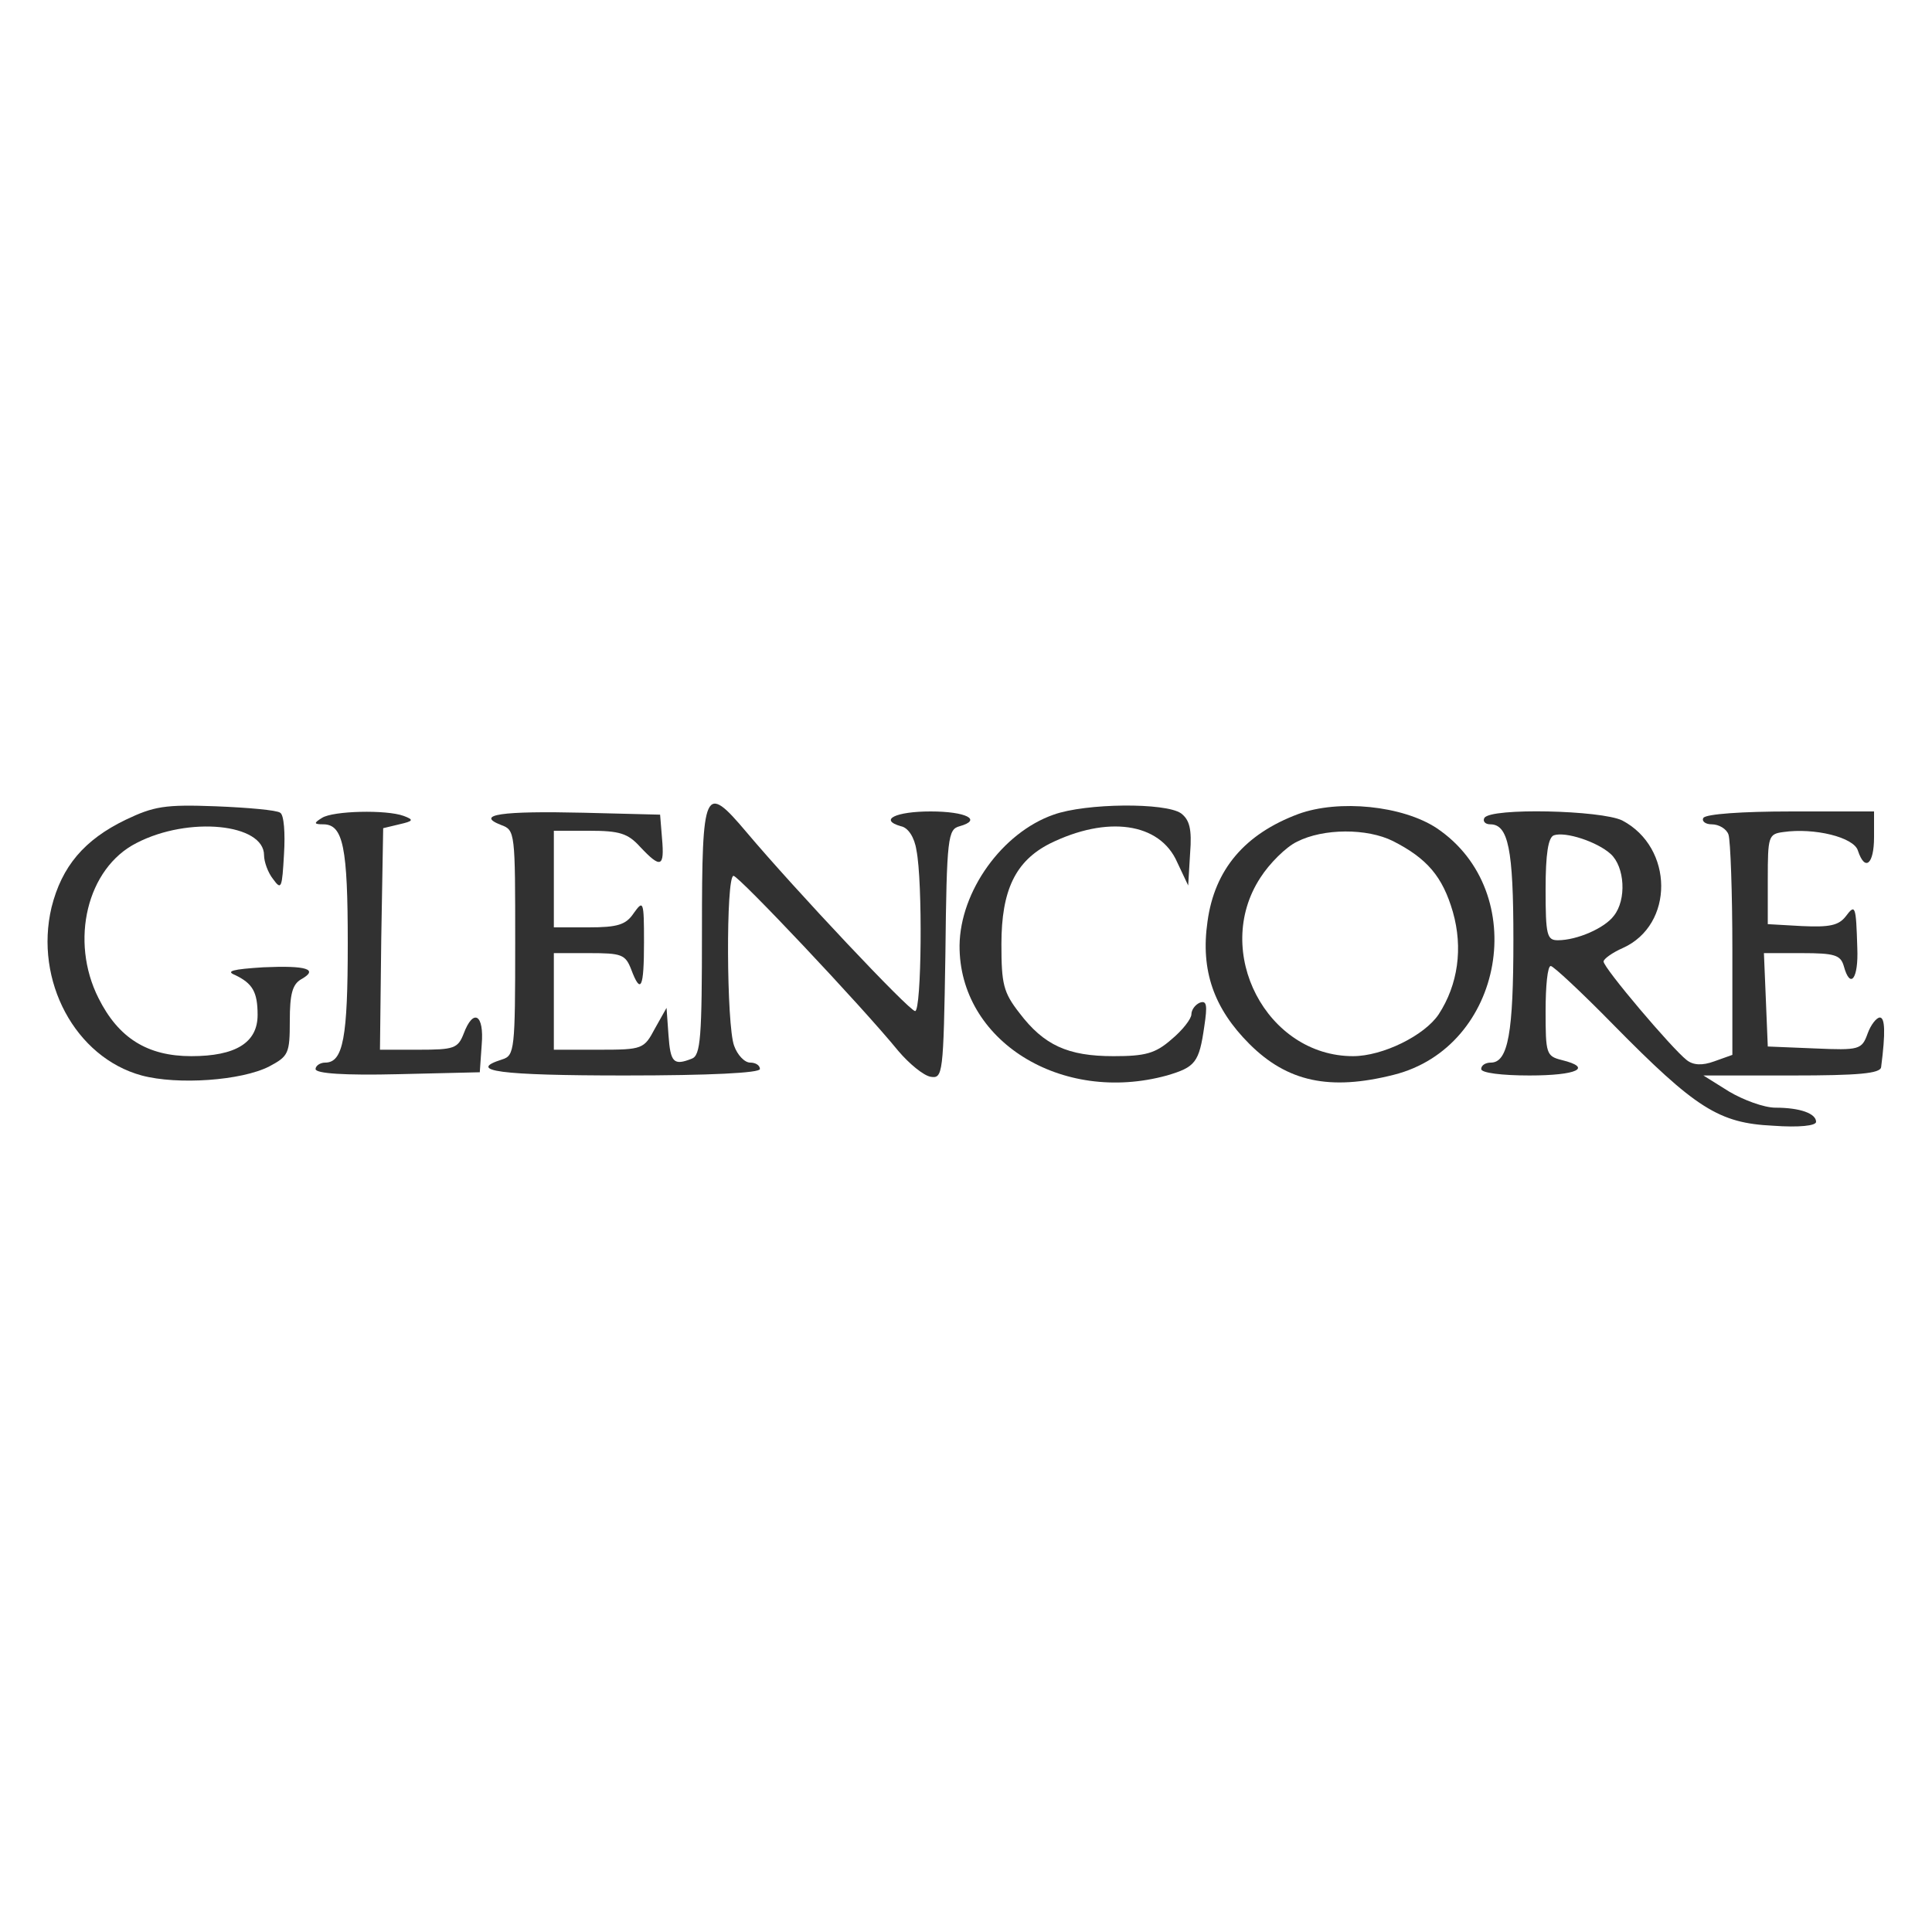
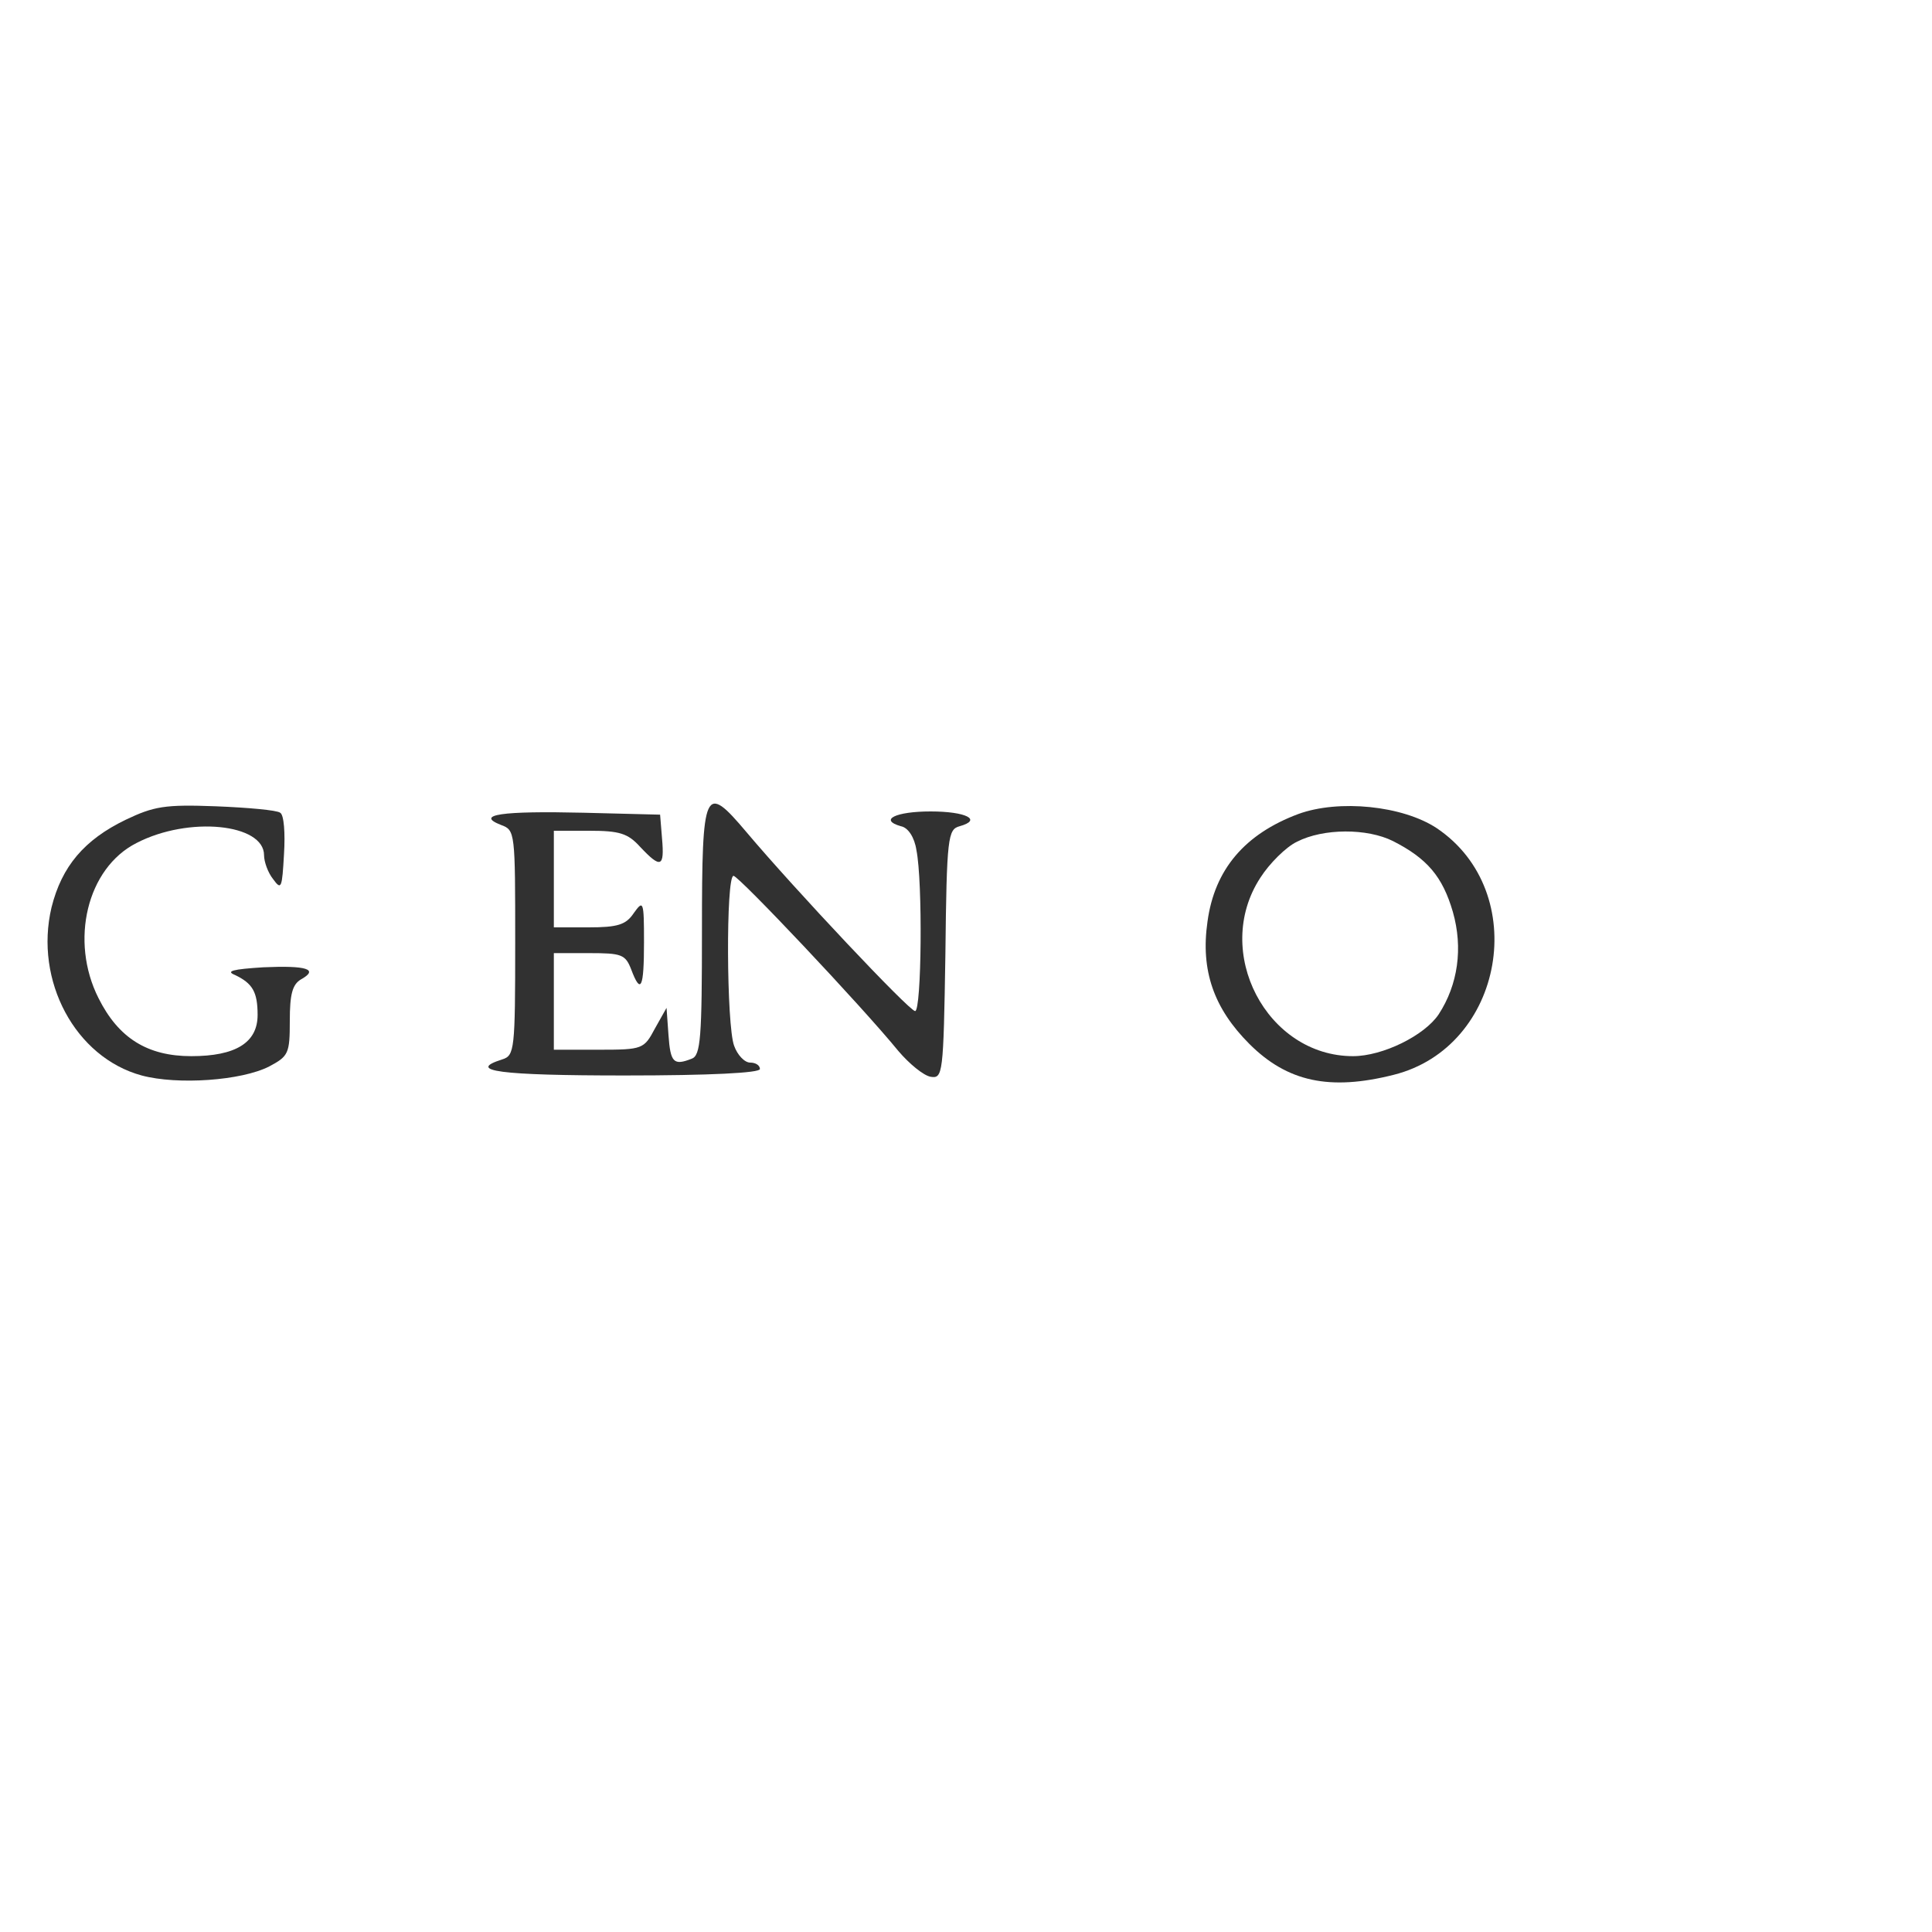
<svg xmlns="http://www.w3.org/2000/svg" version="1.0" width="300pt" height="300pt" viewBox="0 0 300 300" preserveAspectRatio="xMidYMid meet">
  <g transform="translate(0,300) scale(0.1,-0.1)" fill="#313131" stroke="none">
    <path class="node" id="node1" d="M195 1727 c-64 -31 -99 -72 -115 -136 -27 -114 37 -233 140 -261 56 -15 155 -8 198 14 30 16 32 20 32 71 0 41 4 56 17 64 29 16 9 22 -58 19 -48 -3 -59 -6 -44 -12 27 -13 35 -26 35 -62 0 -43 -34 -64 -103 -64 -68 0 -113 28 -144 90 -45 89 -18 202 59 241 81 42 198 30 198 -19 0 -10 6 -27 14 -37 13 -18 14 -14 17 39 2 32 0 61 -6 64 -5 4 -50 8 -100 10 -79 3 -96 0 -140 -21z" />
    <path class="node" id="node2" d="M1090 1556 c0 -168 -2 -195 -16 -200 -28 -11 -33 -6 -36 37 l-3 42 -18 -32 c-17 -32 -19 -33 -87 -33 l-70 0 0 75 0 75 55 0 c50 0 56 -2 65 -25 15 -40 20 -30 20 42 0 64 -1 66 -16 45 -12 -18 -25 -22 -70 -22 l-54 0 0 75 0 75 55 0 c47 0 60 -4 79 -25 32 -34 38 -32 34 13 l-3 37 -119 3 c-127 3 -169 -3 -128 -19 22 -8 22 -11 22 -183 0 -166 -1 -175 -20 -181 -57 -18 -4 -25 190 -25 133 0 210 4 210 10 0 6 -7 10 -15 10 -9 0 -20 12 -25 26 -12 31 -13 264 -1 264 8 0 198 -201 256 -272 17 -20 39 -38 50 -40 19 -3 20 3 23 190 2 183 4 194 22 199 36 10 10 23 -45 23 -54 0 -81 -13 -46 -23 11 -2 21 -17 24 -37 10 -49 8 -250 -2 -250 -9 0 -187 189 -262 278 -65 77 -69 69 -69 -152z" />
-     <path class="node" id="node3" d="M1636 1735 c-80 -28 -145 -119 -146 -203 -1 -148 158 -247 322 -202 44 13 50 20 58 76 5 33 4 41 -7 37 -7 -3 -13 -11 -13 -18 0 -7 -14 -25 -31 -39 -25 -22 -41 -26 -90 -26 -71 0 -108 17 -146 67 -25 32 -28 45 -28 107 0 84 22 129 75 156 89 44 171 33 198 -29 l17 -36 3 50 c3 38 -1 52 -14 62 -24 17 -148 16 -198 -2z" />
    <path class="node" id="node4" d="M2016 1736 c-83 -31 -130 -86 -141 -167 -11 -76 10 -135 65 -190 59 -59 125 -73 224 -48 172 43 214 284 67 383 -53 35 -152 45 -215 22z m147 -42 c53 -27 77 -55 93 -110 16 -56 8 -113 -22 -159 -22 -33 -87 -65 -133 -65 -134 0 -219 162 -144 277 14 22 40 48 57 56 41 21 109 21 149 1z" />
-     <path class="node" id="node5" d="M500 1730 c-13 -8 -13 -10 2 -10 31 0 38 -36 38 -185 0 -146 -7 -185 -35 -185 -8 0 -15 -5 -15 -10 0 -7 45 -10 128 -8 l127 3 3 43 c4 47 -13 57 -28 17 -9 -23 -15 -25 -70 -25 l-60 0 2 172 3 172 25 6 c22 5 23 7 7 13 -27 10 -110 8 -127 -3z" />
-     <path class="node" id="node6" d="M2305 1730 c-3 -5 1 -10 9 -10 28 0 36 -38 36 -179 0 -144 -8 -191 -35 -191 -8 0 -15 -4 -15 -10 0 -6 32 -10 75 -10 74 0 99 12 50 24 -24 6 -25 10 -25 76 0 39 3 70 8 70 4 0 48 -41 97 -91 128 -130 164 -153 248 -157 41 -3 67 0 67 6 0 13 -25 22 -63 22 -18 0 -50 12 -72 25 l-40 25 138 0 c102 0 137 3 138 13 7 54 6 77 -2 77 -5 0 -14 -11 -19 -25 -9 -25 -13 -26 -82 -23 l-73 3 -3 73 -3 72 59 0 c51 0 60 -3 65 -20 10 -37 23 -20 21 28 -2 66 -3 69 -18 49 -11 -14 -25 -17 -68 -15 l-53 3 0 70 c0 66 1 70 24 73 48 7 110 -8 116 -29 11 -33 25 -21 25 21 l0 40 -129 0 c-76 0 -132 -4 -136 -10 -3 -5 3 -10 13 -10 11 0 23 -7 26 -16 3 -9 6 -89 6 -179 l0 -163 -28 -10 c-19 -7 -33 -6 -43 2 -23 18 -129 143 -129 153 0 4 14 14 30 21 80 36 79 156 -1 198 -33 16 -204 20 -214 4z m196 -56 c22 -20 25 -71 5 -96 -14 -19 -57 -38 -87 -38 -17 0 -19 8 -19 79 0 55 4 81 13 84 18 6 67 -10 88 -29z" />
  </g>
  <g transform="translate(0,300) scale(0.1,-0.1)" fill="#DC99D7" stroke="none">



</g>
</svg>